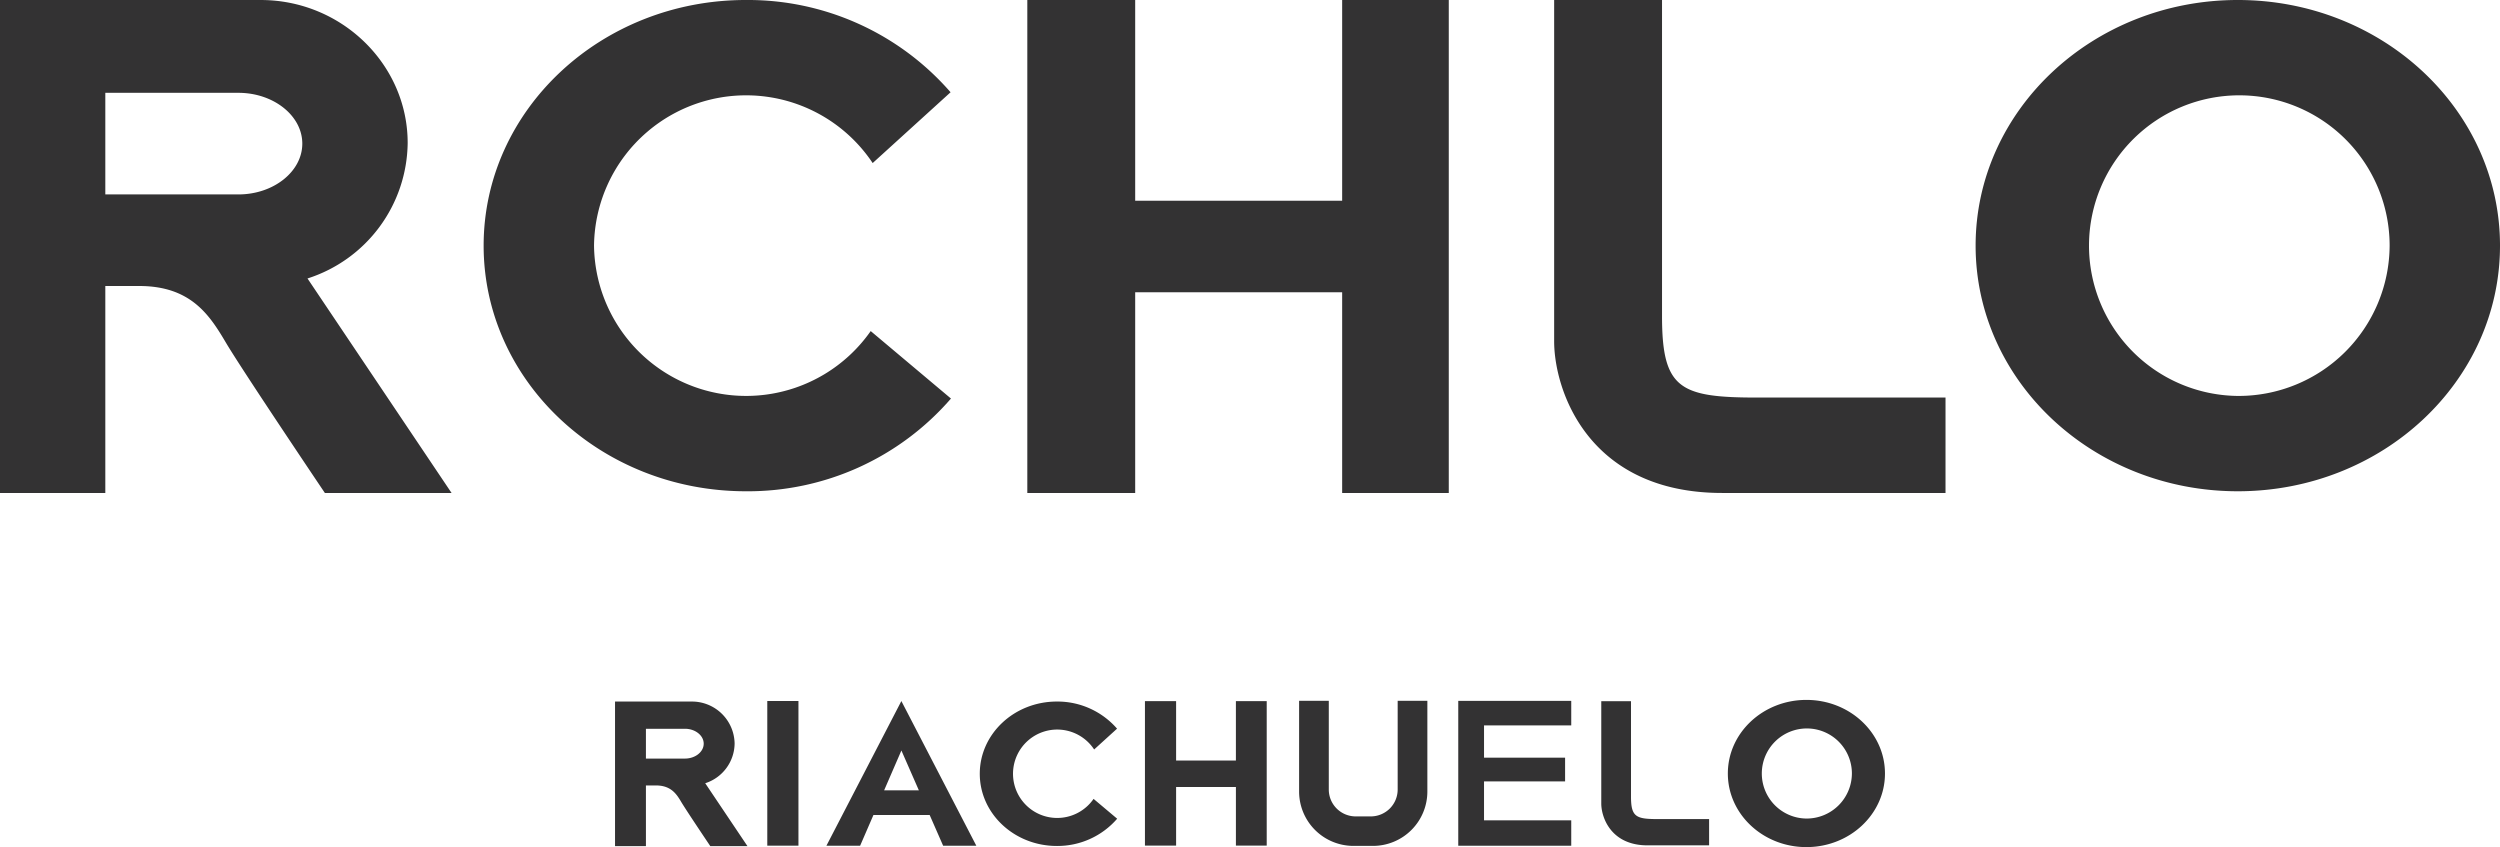
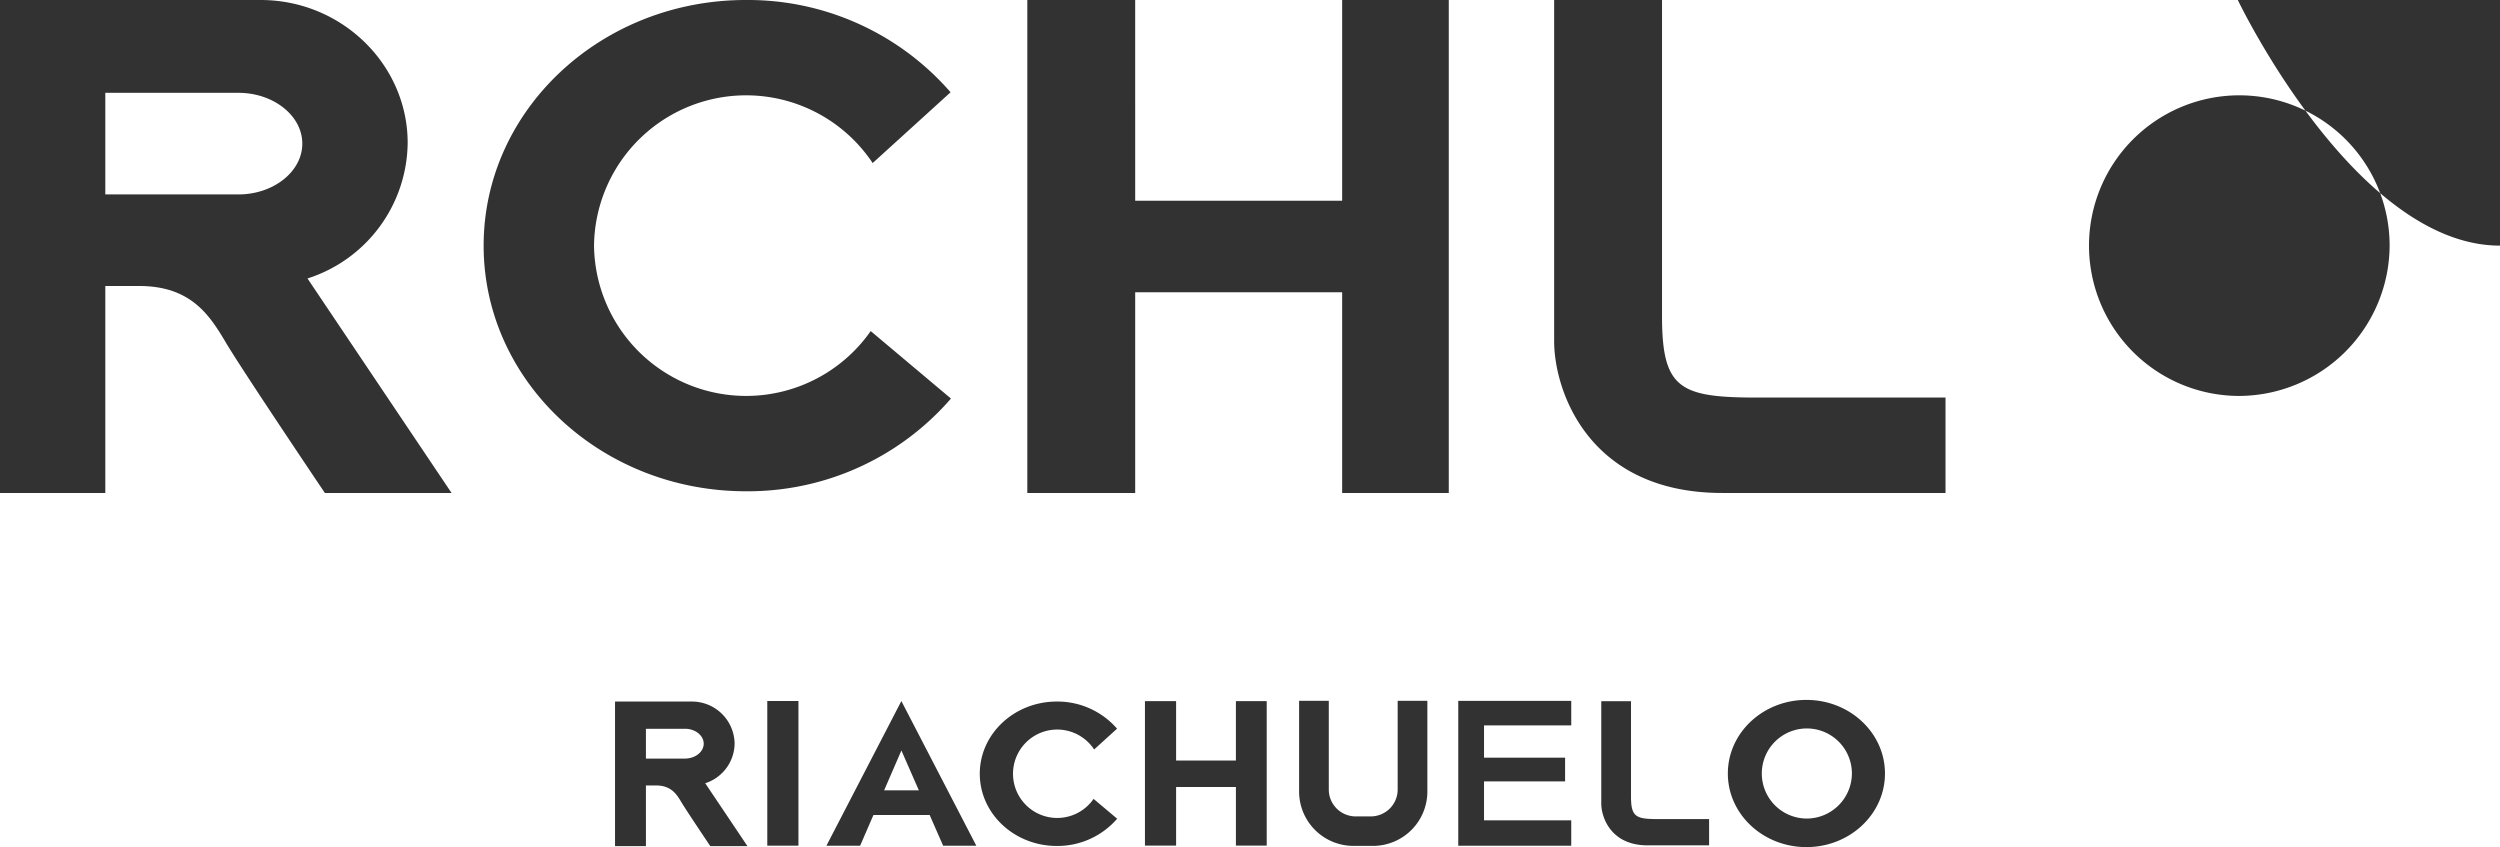
<svg xmlns="http://www.w3.org/2000/svg" id="Camada_1" data-name="Camada 1" width="415.63" height="140.834" viewBox="0 0 415.63 140.834">
  <defs>
    <style>.cls-1{fill:#333233;}</style>
  </defs>
-   <path class="cls-1" d="M51.125,46.302l-.005-.005A23.932,23.932,0,0,0,67.776,23.774C67.776,10.699,56.779.001,43.339.001H0V81.957H17.509V47.549h5.639c8.55,0,11.678,4.796,14.389,9.383S54.011,81.957,54.011,81.957H75.074ZM17.509,32.324V15.432H39.633c5.844,0,10.625,3.801,10.625,8.446s-4.781,8.446-10.625,8.446ZM372.04,0c-24.075,0-43.59,18.284-43.59,40.837s19.515,40.837,43.59,40.837,43.59-18.283,43.59-40.837S396.115,0,372.04,0Zm0,65.825A24.989,24.989,0,1,1,397.28,40.837,25.114,25.114,0,0,1,372.04,65.825ZM158.099,66.26a44.638,44.638,0,0,1-34.102,15.414c-24.075,0-43.591-18.283-43.591-40.837S99.923,0,123.997,0a44.643,44.643,0,0,1,34.038,15.339L145.083,27.109A25.286,25.286,0,0,0,98.759,40.837a25.287,25.287,0,0,0,45.998,14.205ZM240.862.001V81.957H223.136V48.59H188.727V81.957H170.793V.001h17.934V33.367h34.409V.001Zm35.453,52.54c0,12.097,2.92,13.554,15.849,13.554h31.282V81.957h-37.12c-22.314,0-27.945-17.1-27.945-25.235V.001h17.934ZM117.246,130.216l-.001-.001a7.021,7.021,0,0,0,4.886-6.607,7.094,7.094,0,0,0-7.168-6.974H102.25v24.041h5.136V130.581H109.04c2.509,0,3.426,1.408,4.221,2.753s4.832,7.341,4.832,7.341H124.27Zm-9.86-4.101V121.16h6.49c1.713,0,3.116,1.115,3.116,2.478s-1.403,2.476-3.116,2.476ZM300.319,116.36c-7.214,0-13.062,5.478-13.062,12.236s5.847,12.237,13.062,12.237,13.061-5.479,13.061-12.237S307.533,116.36,300.319,116.36Zm0,19.725a7.489,7.489,0,1,1,7.563-7.489A7.527,7.527,0,0,1,300.319,136.085Zm-114.589.028a13.126,13.126,0,0,1-10.026,4.531c-7.077,0-12.814-5.375-12.814-12.005s5.737-12.006,12.814-12.006a13.126,13.126,0,0,1,10.008,4.509l-3.808,3.461a7.348,7.348,0,1,0-.095,8.212Zm24.864-19.549V140.579h-5.122v-9.741H195.53v9.741h-5.181V116.564H195.53v9.875h9.941v-9.875Zm60.564,15.873c0,3.334.804,3.735,4.366,3.735h8.618v4.371H273.915c-6.147,0-7.7-4.711-7.7-6.953V116.58h4.943Zm-138.414,8.158h-5.181V116.543h5.181ZM149.855,116.55,137.391,140.608h5.604l2.218-5.118h9.344l2.244,5.118h5.518Zm2.909,14.848h-5.777l2.873-6.628Zm93.959-10.799v5.368H260.2v3.941H246.722v6.477H261.223v4.216H242.438V116.518H261.223v4.08ZM232.366,116.51h4.936v15.091a9.042,9.042,0,0,1-9.032,9.031H225.01a9.042,9.042,0,0,1-9.032-9.031V116.51h4.936V131.263a4.472,4.472,0,0,0,4.466,4.466h2.52a4.472,4.472,0,0,0,4.466-4.466Z" />
+   <path class="cls-1" d="M51.125,46.302l-.005-.005A23.932,23.932,0,0,0,67.776,23.774C67.776,10.699,56.779.001,43.339.001H0V81.957H17.509V47.549h5.639c8.55,0,11.678,4.796,14.389,9.383S54.011,81.957,54.011,81.957H75.074ZM17.509,32.324V15.432H39.633c5.844,0,10.625,3.801,10.625,8.446s-4.781,8.446-10.625,8.446ZM372.04,0s19.515,40.837,43.59,40.837,43.59-18.283,43.59-40.837S396.115,0,372.04,0Zm0,65.825A24.989,24.989,0,1,1,397.28,40.837,25.114,25.114,0,0,1,372.04,65.825ZM158.099,66.26a44.638,44.638,0,0,1-34.102,15.414c-24.075,0-43.591-18.283-43.591-40.837S99.923,0,123.997,0a44.643,44.643,0,0,1,34.038,15.339L145.083,27.109A25.286,25.286,0,0,0,98.759,40.837a25.287,25.287,0,0,0,45.998,14.205ZM240.862.001V81.957H223.136V48.59H188.727V81.957H170.793V.001h17.934V33.367h34.409V.001Zm35.453,52.54c0,12.097,2.92,13.554,15.849,13.554h31.282V81.957h-37.12c-22.314,0-27.945-17.1-27.945-25.235V.001h17.934ZM117.246,130.216l-.001-.001a7.021,7.021,0,0,0,4.886-6.607,7.094,7.094,0,0,0-7.168-6.974H102.25v24.041h5.136V130.581H109.04c2.509,0,3.426,1.408,4.221,2.753s4.832,7.341,4.832,7.341H124.27Zm-9.86-4.101V121.16h6.49c1.713,0,3.116,1.115,3.116,2.478s-1.403,2.476-3.116,2.476ZM300.319,116.36c-7.214,0-13.062,5.478-13.062,12.236s5.847,12.237,13.062,12.237,13.061-5.479,13.061-12.237S307.533,116.36,300.319,116.36Zm0,19.725a7.489,7.489,0,1,1,7.563-7.489A7.527,7.527,0,0,1,300.319,136.085Zm-114.589.028a13.126,13.126,0,0,1-10.026,4.531c-7.077,0-12.814-5.375-12.814-12.005s5.737-12.006,12.814-12.006a13.126,13.126,0,0,1,10.008,4.509l-3.808,3.461a7.348,7.348,0,1,0-.095,8.212Zm24.864-19.549V140.579h-5.122v-9.741H195.53v9.741h-5.181V116.564H195.53v9.875h9.941v-9.875Zm60.564,15.873c0,3.334.804,3.735,4.366,3.735h8.618v4.371H273.915c-6.147,0-7.7-4.711-7.7-6.953V116.58h4.943Zm-138.414,8.158h-5.181V116.543h5.181ZM149.855,116.55,137.391,140.608h5.604l2.218-5.118h9.344l2.244,5.118h5.518Zm2.909,14.848h-5.777l2.873-6.628Zm93.959-10.799v5.368H260.2v3.941H246.722v6.477H261.223v4.216H242.438V116.518H261.223v4.08ZM232.366,116.51h4.936v15.091a9.042,9.042,0,0,1-9.032,9.031H225.01a9.042,9.042,0,0,1-9.032-9.031V116.51h4.936V131.263a4.472,4.472,0,0,0,4.466,4.466h2.52a4.472,4.472,0,0,0,4.466-4.466Z" />
</svg>